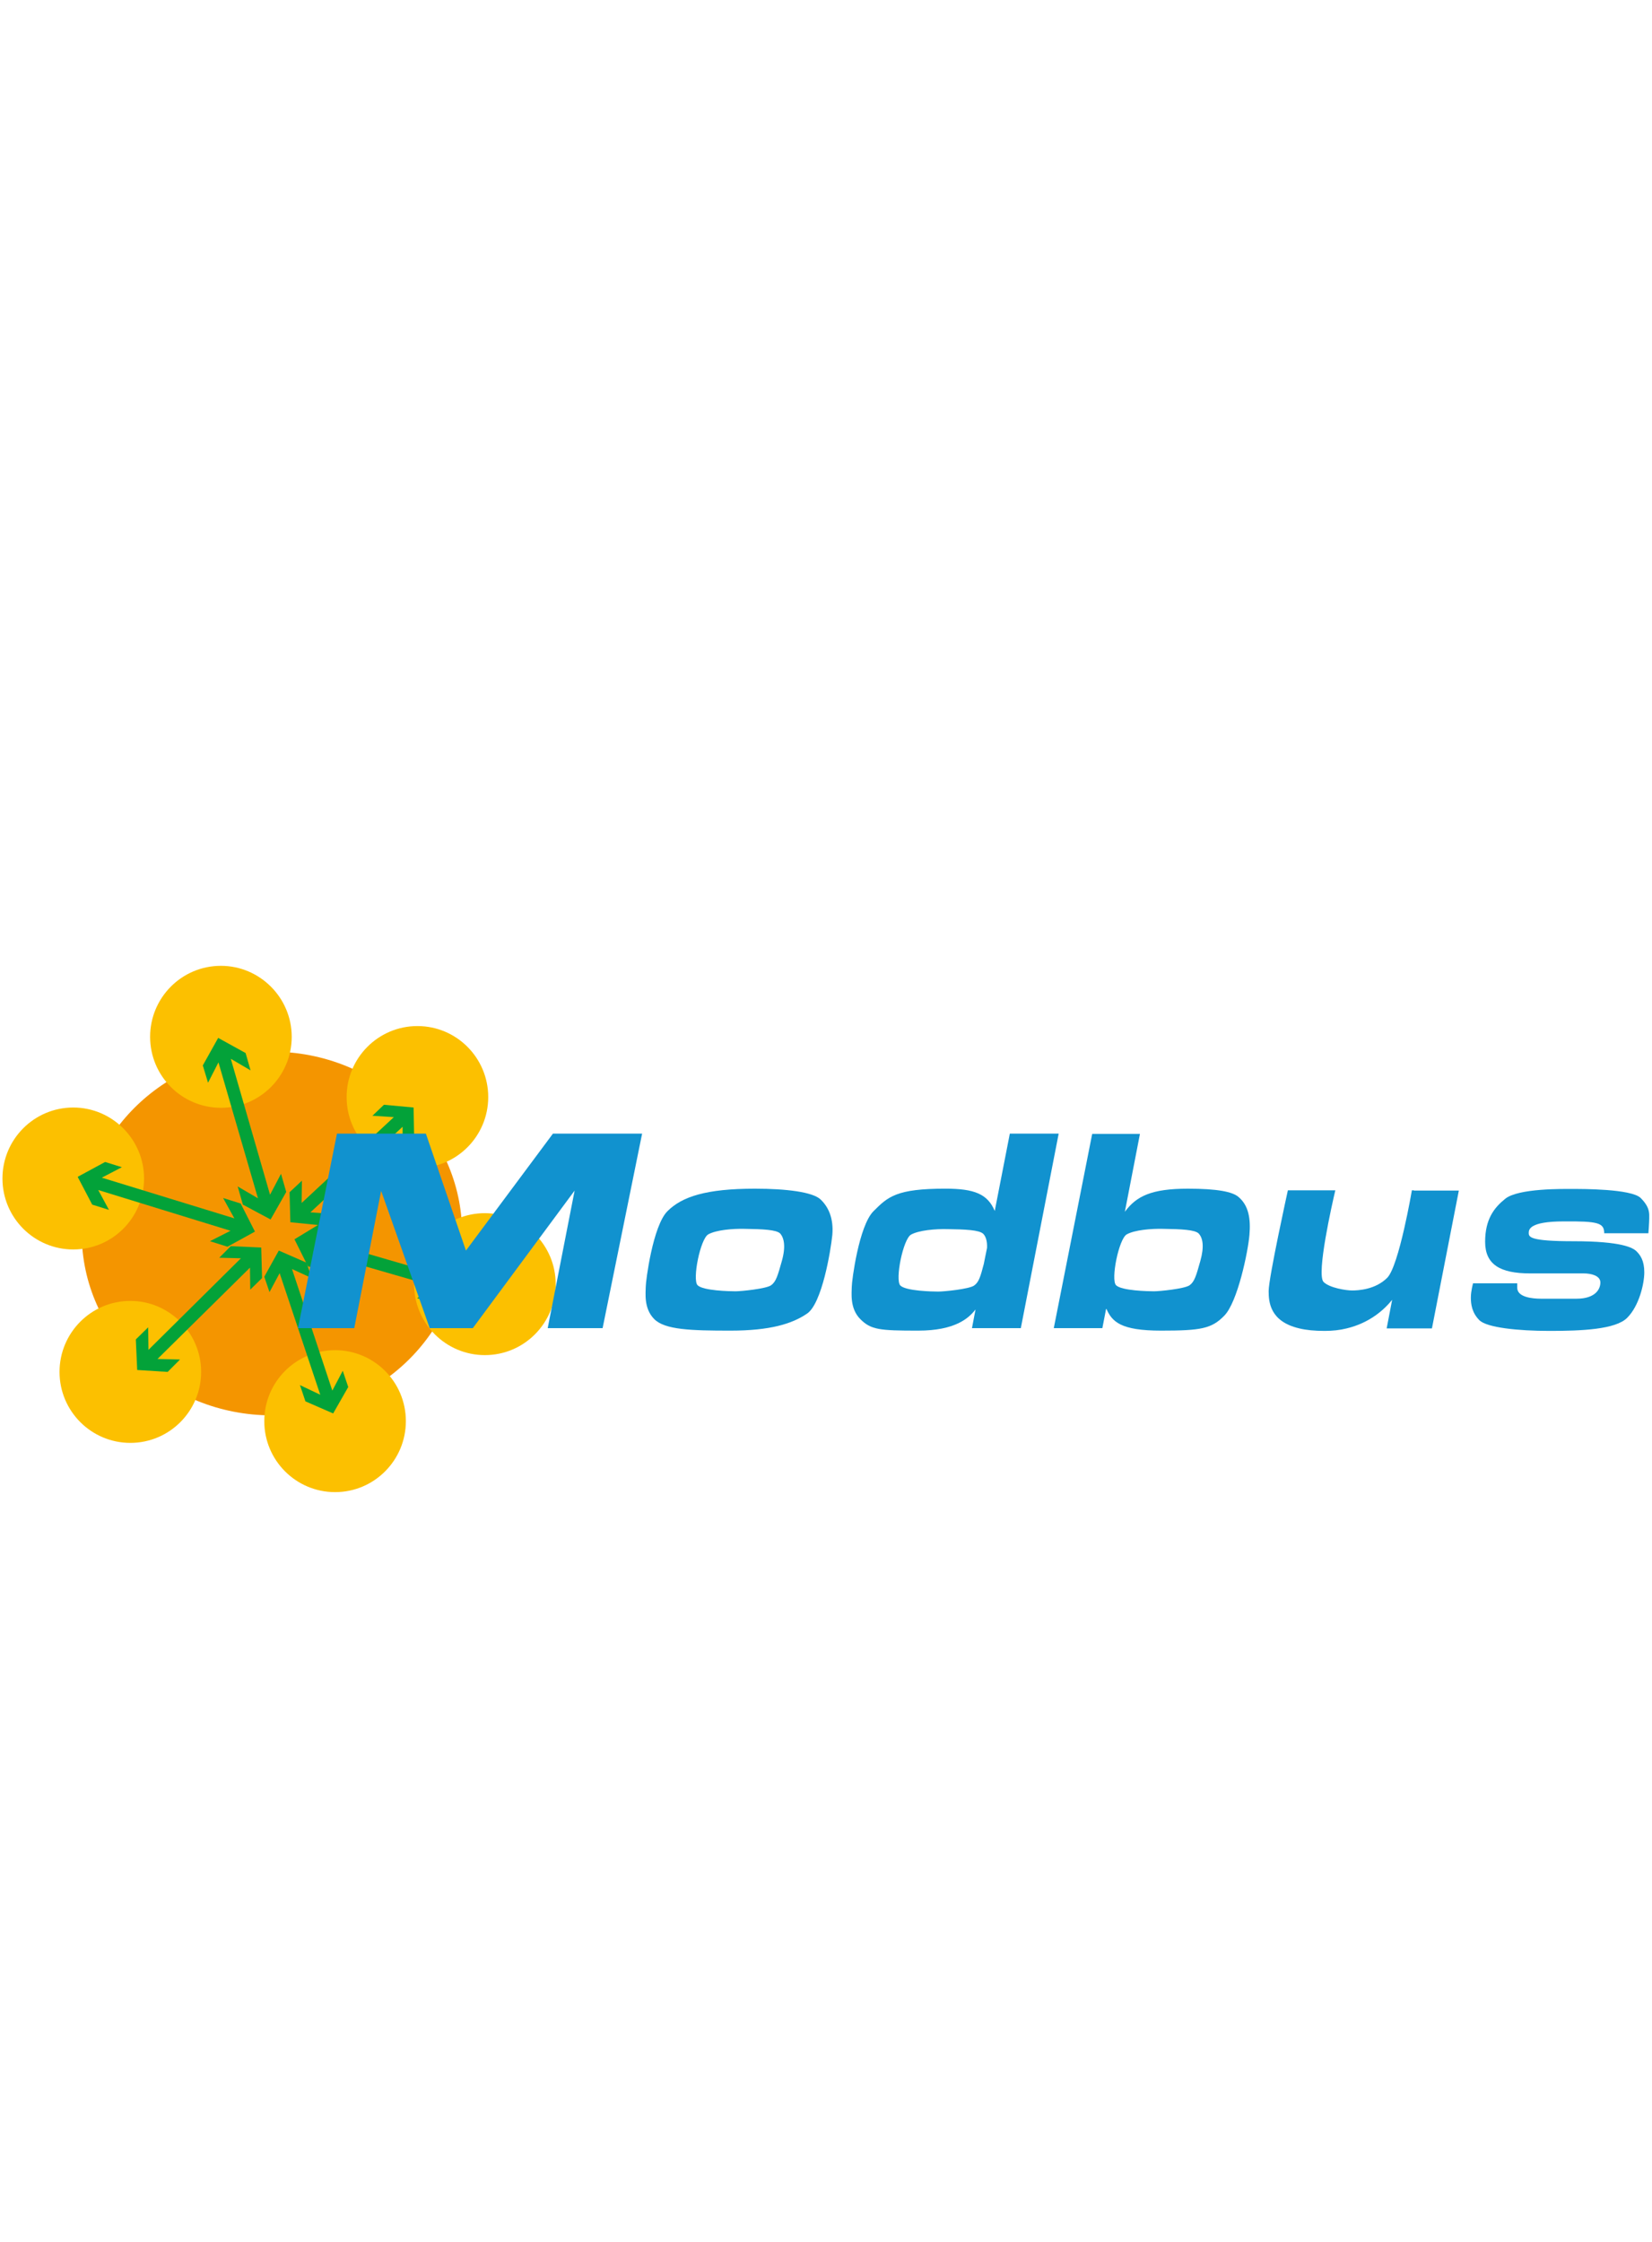
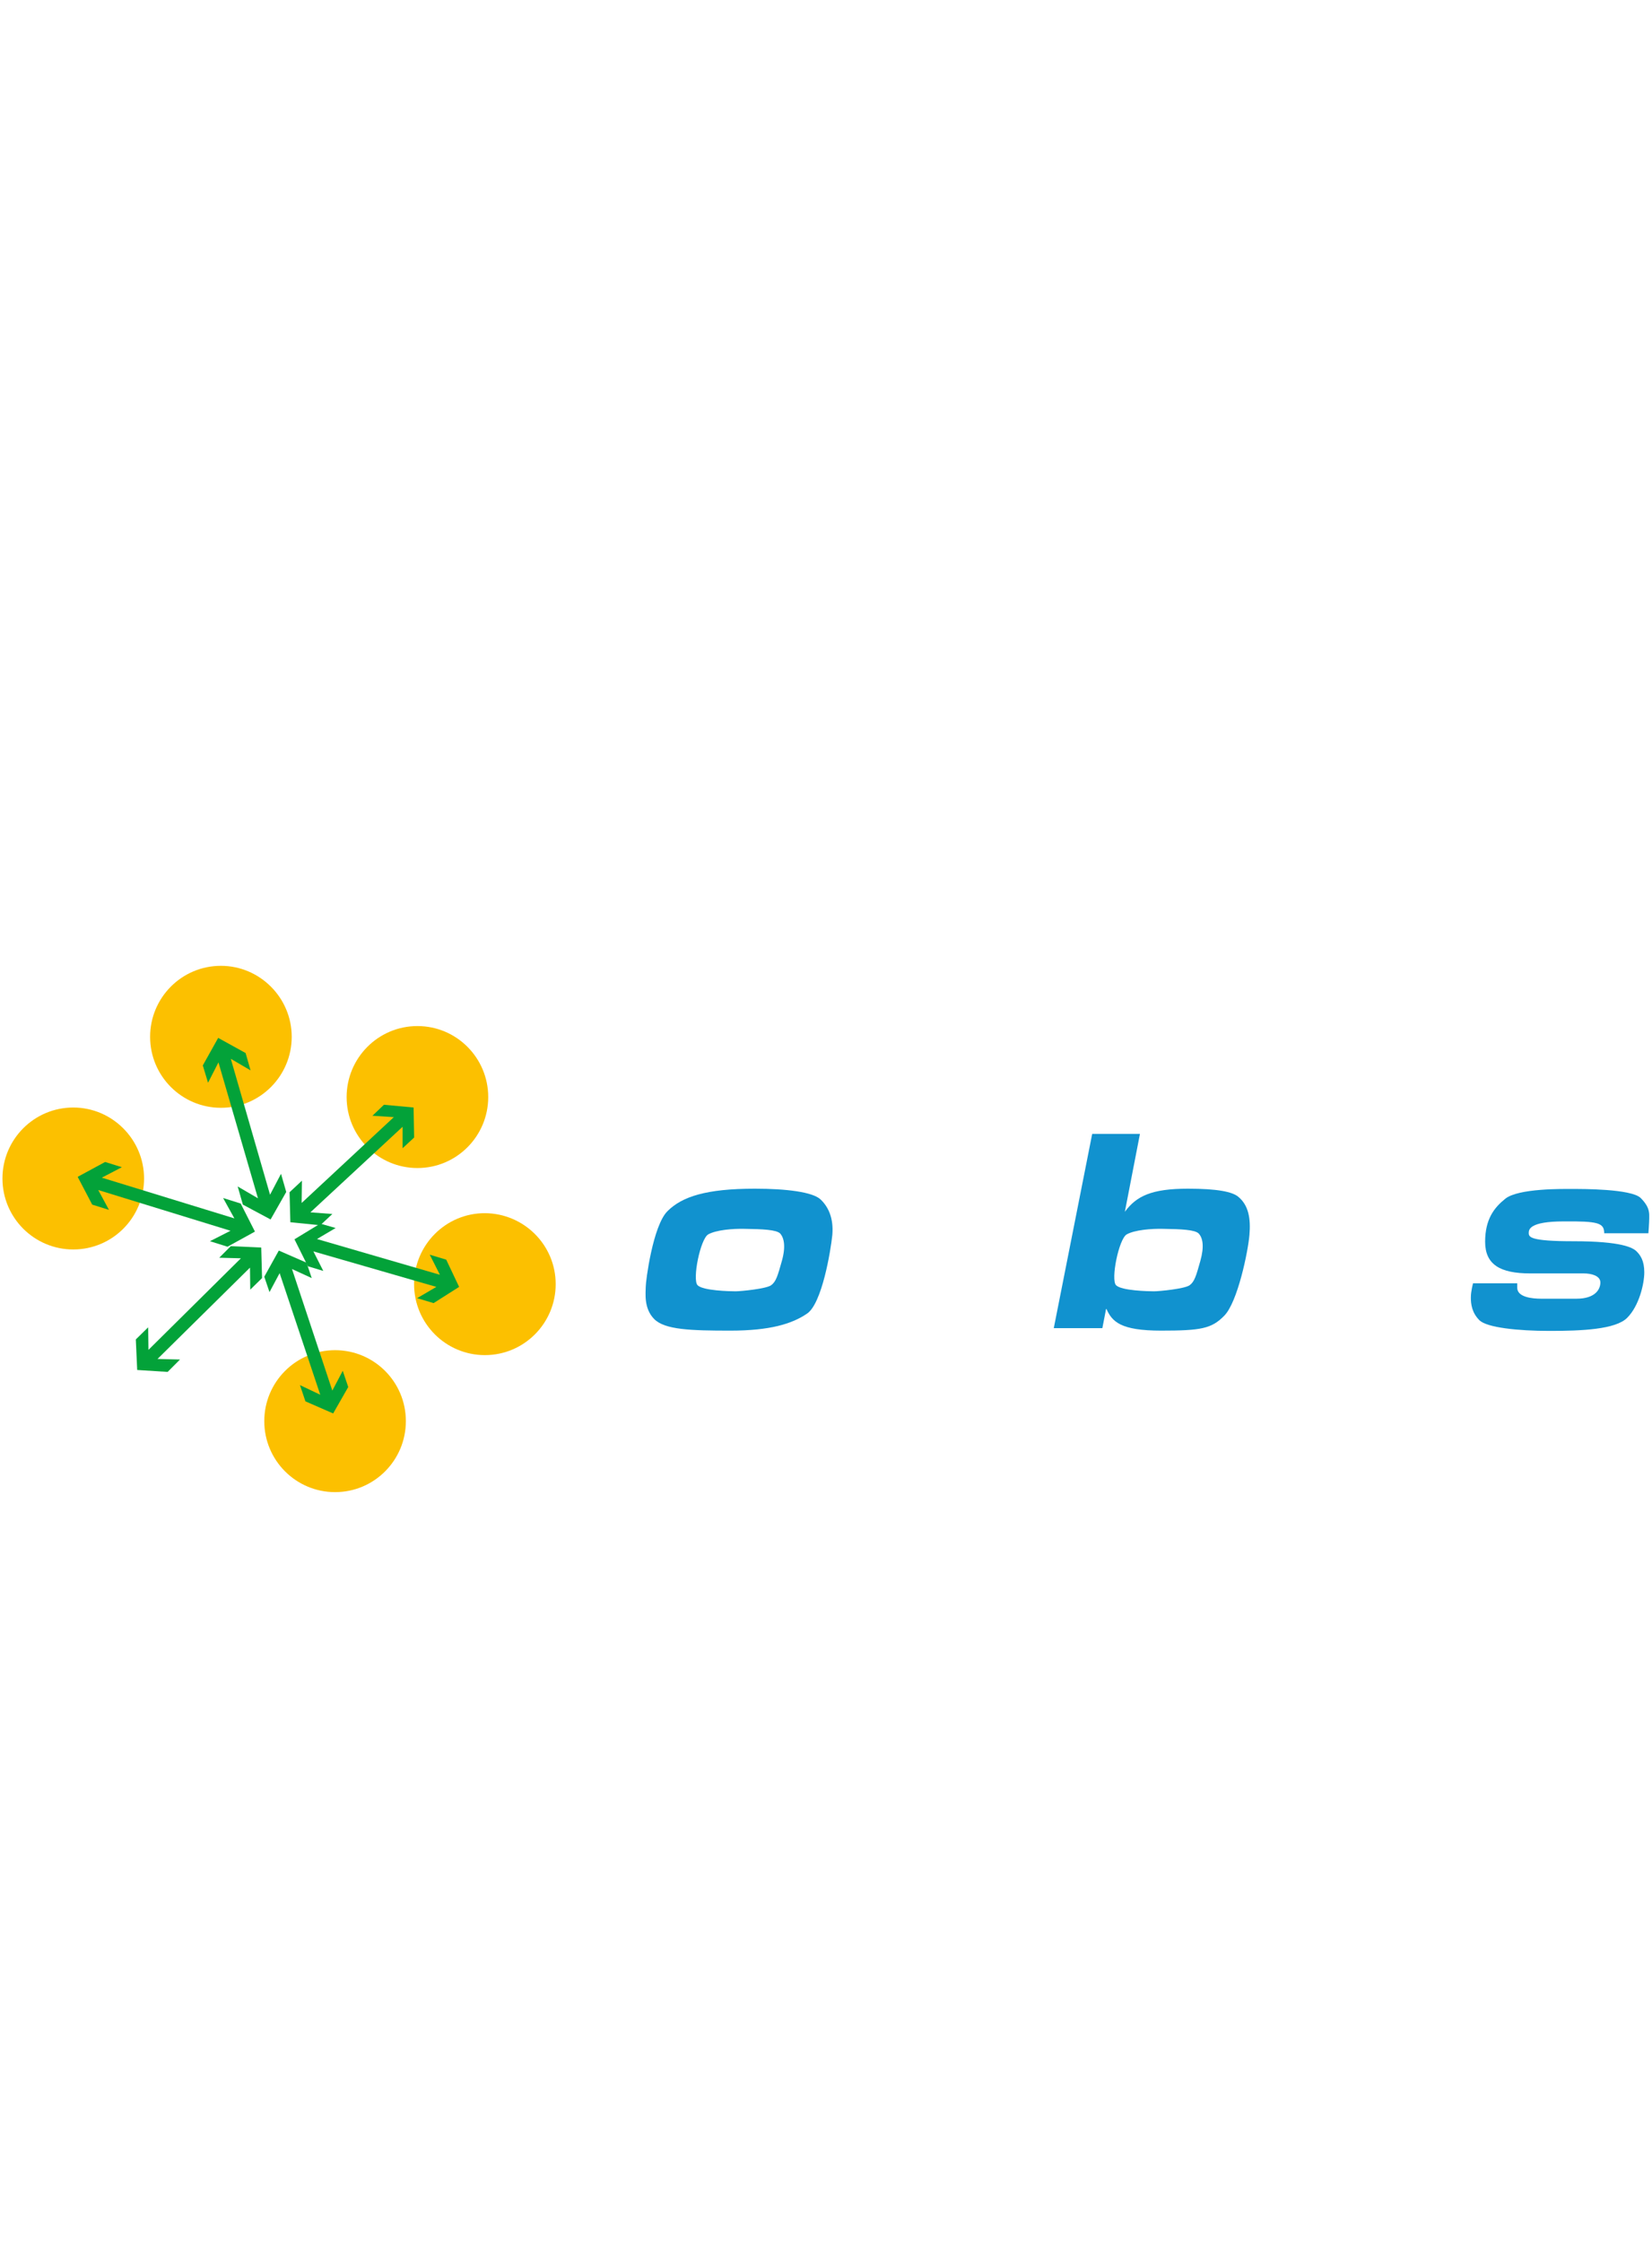
<svg xmlns="http://www.w3.org/2000/svg" width="84" height="114" viewBox="0 0 84 114" fill="none">
  <g clip-path="url(#clip0_2213_4968)">
-     <path d="M23.496 62.724C23.496 57.617 19.17 53.477 13.826 53.477C8.482 53.477 4.156 57.617 4.156 62.724C4.156 67.83 8.482 71.971 13.826 71.971C19.17 71.957 23.496 67.83 23.496 62.724Z" fill="#F49500" />
    <path d="M14.833 52.721C14.833 54.708 13.228 56.331 11.233 56.331C9.251 56.331 7.633 54.722 7.633 52.721C7.633 50.735 9.237 49.112 11.233 49.112C13.214 49.112 14.833 50.735 14.833 52.721Z" fill="#FCC000" />
    <path d="M24.825 55.785C24.825 57.771 23.22 59.394 21.225 59.394C19.244 59.394 17.625 57.785 17.625 55.785C17.625 53.798 19.23 52.175 21.225 52.175C23.22 52.175 24.825 53.798 24.825 55.785Z" fill="#FCC000" />
    <path d="M28.255 65.298C28.255 67.285 26.65 68.907 24.655 68.907C22.673 68.907 21.055 67.299 21.055 65.298C21.055 63.312 22.659 61.689 24.655 61.689C26.65 61.703 28.255 63.312 28.255 65.298Z" fill="#FCC000" />
    <path d="M20.637 72.265C20.637 74.251 19.033 75.874 17.038 75.874C15.056 75.874 13.438 74.265 13.438 72.265C13.438 70.278 15.042 68.656 17.038 68.656C19.019 68.656 20.637 70.264 20.637 72.265Z" fill="#FCC000" />
-     <path d="M10.227 69.761C10.227 71.747 8.623 73.37 6.627 73.37C4.646 73.37 3.027 71.761 3.027 69.761C3.027 67.774 4.632 66.151 6.627 66.151C8.609 66.151 10.227 67.774 10.227 69.761Z" fill="#FCC000" />
    <path d="M7.325 59.926C7.325 61.913 5.72 63.535 3.725 63.535C1.744 63.535 0.125 61.926 0.125 59.926C0.125 57.94 1.73 56.317 3.725 56.317C5.706 56.317 7.325 57.94 7.325 59.926Z" fill="#FCC000" />
    <path d="M14.554 60.611L14.289 59.688L13.731 60.751L11.736 53.84L12.74 54.428L12.489 53.547L11.094 52.777L10.312 54.176L10.578 55.057L11.108 54.022L13.117 60.933L12.085 60.331L12.35 61.255L13.759 62.01L14.554 60.611Z" fill="#03A239" />
    <path d="M16.285 62.304L16.899 61.731L15.783 61.647L20.471 57.296V58.387L21.058 57.842L21.03 56.317L19.523 56.177L18.937 56.736L20.025 56.806L15.337 61.171L15.351 60.038L14.723 60.626L14.764 62.15L16.285 62.304Z" fill="#03A239" />
    <path d="M8.525 69.761L9.153 69.131L8.009 69.103L12.711 64.459L12.725 65.578L13.325 64.99L13.283 63.437L11.734 63.367L11.148 63.955L12.25 63.983L7.548 68.641L7.534 67.494L6.906 68.11L6.976 69.663L8.525 69.761Z" fill="#03A239" />
    <path d="M12.238 61.199L11.345 60.919L11.917 61.954L5.177 59.884L6.196 59.352L5.345 59.086L3.949 59.842L4.689 61.255L5.54 61.521L4.996 60.513L11.721 62.584L10.675 63.115L11.568 63.395L12.963 62.626L12.238 61.199Z" fill="#03A239" />
    <path d="M17.707 70.53L17.428 69.705L16.898 70.712L14.847 64.529L15.851 64.99L15.586 64.207L14.177 63.591L13.438 64.92L13.703 65.704L14.219 64.739L16.284 70.922L15.252 70.432L15.53 71.258L16.94 71.873L17.707 70.53Z" fill="#03A239" />
    <path d="M22.689 64.053L21.852 63.801L22.368 64.822L16.117 63.004L17.066 62.444L16.284 62.22L14.973 63.018L15.656 64.389L16.438 64.626L15.935 63.633L22.187 65.438L21.21 66.011L22.047 66.263L23.345 65.438L22.689 64.053Z" fill="#03A239" />
-     <path d="M15.152 67.536L17.134 57.645H21.655L23.692 63.591L28.115 57.645H32.65L30.641 67.536H27.85L29.218 60.541L24.041 67.536H21.85L19.38 60.555L18.013 67.536H15.152Z" fill="#1192CF" />
    <path d="M41.736 61.003C41.345 60.611 39.978 60.444 38.387 60.444C35.903 60.444 34.675 60.849 33.936 61.591C33.197 62.332 32.834 65.13 32.834 65.438C32.834 65.732 32.722 66.529 33.266 67.075C33.81 67.62 35.122 67.662 37.145 67.662C39.169 67.662 40.285 67.312 41.038 66.795C41.792 66.291 42.238 63.619 42.322 62.794C42.392 61.955 42.127 61.381 41.736 61.003ZM39.755 64.123C39.545 64.864 39.462 65.172 39.21 65.354C38.959 65.536 37.675 65.662 37.397 65.662C37.117 65.662 35.75 65.634 35.471 65.354C35.192 65.074 35.61 62.99 36.015 62.766C36.42 62.542 37.257 62.472 37.857 62.486C38.778 62.5 39.475 62.528 39.671 62.724C39.866 62.948 39.964 63.381 39.755 64.123Z" fill="#1192CF" />
-     <path d="M51.347 57.645L50.58 61.577C50.217 60.709 49.533 60.443 48.068 60.443C45.585 60.443 45.152 60.849 44.413 61.591C43.673 62.332 43.31 65.13 43.31 65.438C43.31 65.731 43.199 66.529 43.743 67.075C44.287 67.62 44.719 67.662 46.687 67.662C48.585 67.662 49.268 67.019 49.603 66.585L49.422 67.536H51.906L53.831 57.645H51.347ZM49.533 65.368C49.282 65.55 47.999 65.676 47.706 65.676C47.413 65.676 46.059 65.648 45.78 65.368C45.501 65.088 45.919 63.004 46.324 62.78C46.729 62.556 47.566 62.486 48.166 62.5C49.087 62.514 49.785 62.542 49.994 62.738C50.12 62.864 50.203 63.102 50.189 63.451L50.022 64.277C49.854 64.92 49.771 65.2 49.533 65.368Z" fill="#1192CF" />
    <path d="M62.973 60.863C62.666 60.597 61.884 60.444 60.405 60.444C58.55 60.444 57.782 60.821 57.196 61.619L57.963 57.66H55.535L53.582 67.536H56.052L56.247 66.529C56.54 67.215 56.987 67.662 59.038 67.662C61.061 67.662 61.605 67.564 62.247 66.907C62.931 66.221 63.461 63.633 63.531 62.794C63.601 61.968 63.489 61.297 62.973 60.863ZM61.033 64.123C60.824 64.864 60.74 65.172 60.489 65.354C60.238 65.536 58.954 65.662 58.675 65.662C58.396 65.662 57.029 65.634 56.749 65.354C56.47 65.074 56.889 62.99 57.294 62.766C57.698 62.542 58.535 62.472 59.136 62.486C60.056 62.5 60.754 62.528 60.95 62.724C61.159 62.948 61.242 63.381 61.033 64.123Z" fill="#1192CF" />
-     <path d="M71.889 60.527H71.791C71.791 60.527 71.136 64.374 70.536 64.976C69.936 65.578 69.057 65.62 68.75 65.62C68.457 65.62 67.606 65.494 67.299 65.186C66.922 64.794 67.745 61.171 67.898 60.527H65.485C65.485 60.527 64.508 64.962 64.508 65.648C64.508 66.193 64.564 67.2 66.071 67.55C66.419 67.634 66.838 67.676 67.354 67.676C67.759 67.676 68.136 67.634 68.471 67.55C69.643 67.27 70.382 66.599 70.787 66.095L70.508 67.55H72.81L74.178 60.541H71.889V60.527Z" fill="#1192CF" />
    <path d="M81.57 62.71H83.817C83.817 62.71 83.859 62.164 83.859 61.94C83.859 61.703 83.901 61.395 83.426 60.919C82.952 60.444 80.384 60.458 79.952 60.458C79.519 60.458 77.189 60.416 76.533 60.961C75.975 61.409 75.515 61.996 75.515 63.144C75.515 64.305 76.282 64.752 77.803 64.752H80.524C80.901 64.752 81.375 64.864 81.375 65.214C81.375 65.564 81.11 66.039 80.161 66.039H78.361C77.929 66.039 77.147 65.969 77.147 65.48V65.256H74.901C74.901 65.256 74.789 65.648 74.789 65.983C74.789 66.319 74.845 66.753 75.222 67.131C75.598 67.508 77.175 67.676 78.794 67.676C80.412 67.676 82.156 67.606 82.743 67.005C83.343 66.403 83.608 65.284 83.608 64.696C83.608 64.109 83.412 63.829 83.217 63.633C83.036 63.451 82.477 63.116 80.008 63.116C77.803 63.116 77.733 62.906 77.733 62.696C77.733 62.528 77.761 62.108 79.505 62.108C81.249 62.094 81.57 62.178 81.57 62.71Z" fill="#1192CF" />
  </g>
  <defs>
    <clipPath id="clip0_2213_4968">
      <rect width="84" height="27" fill="white" transform="translate(0 49)" />
    </clipPath>
  </defs>
</svg>